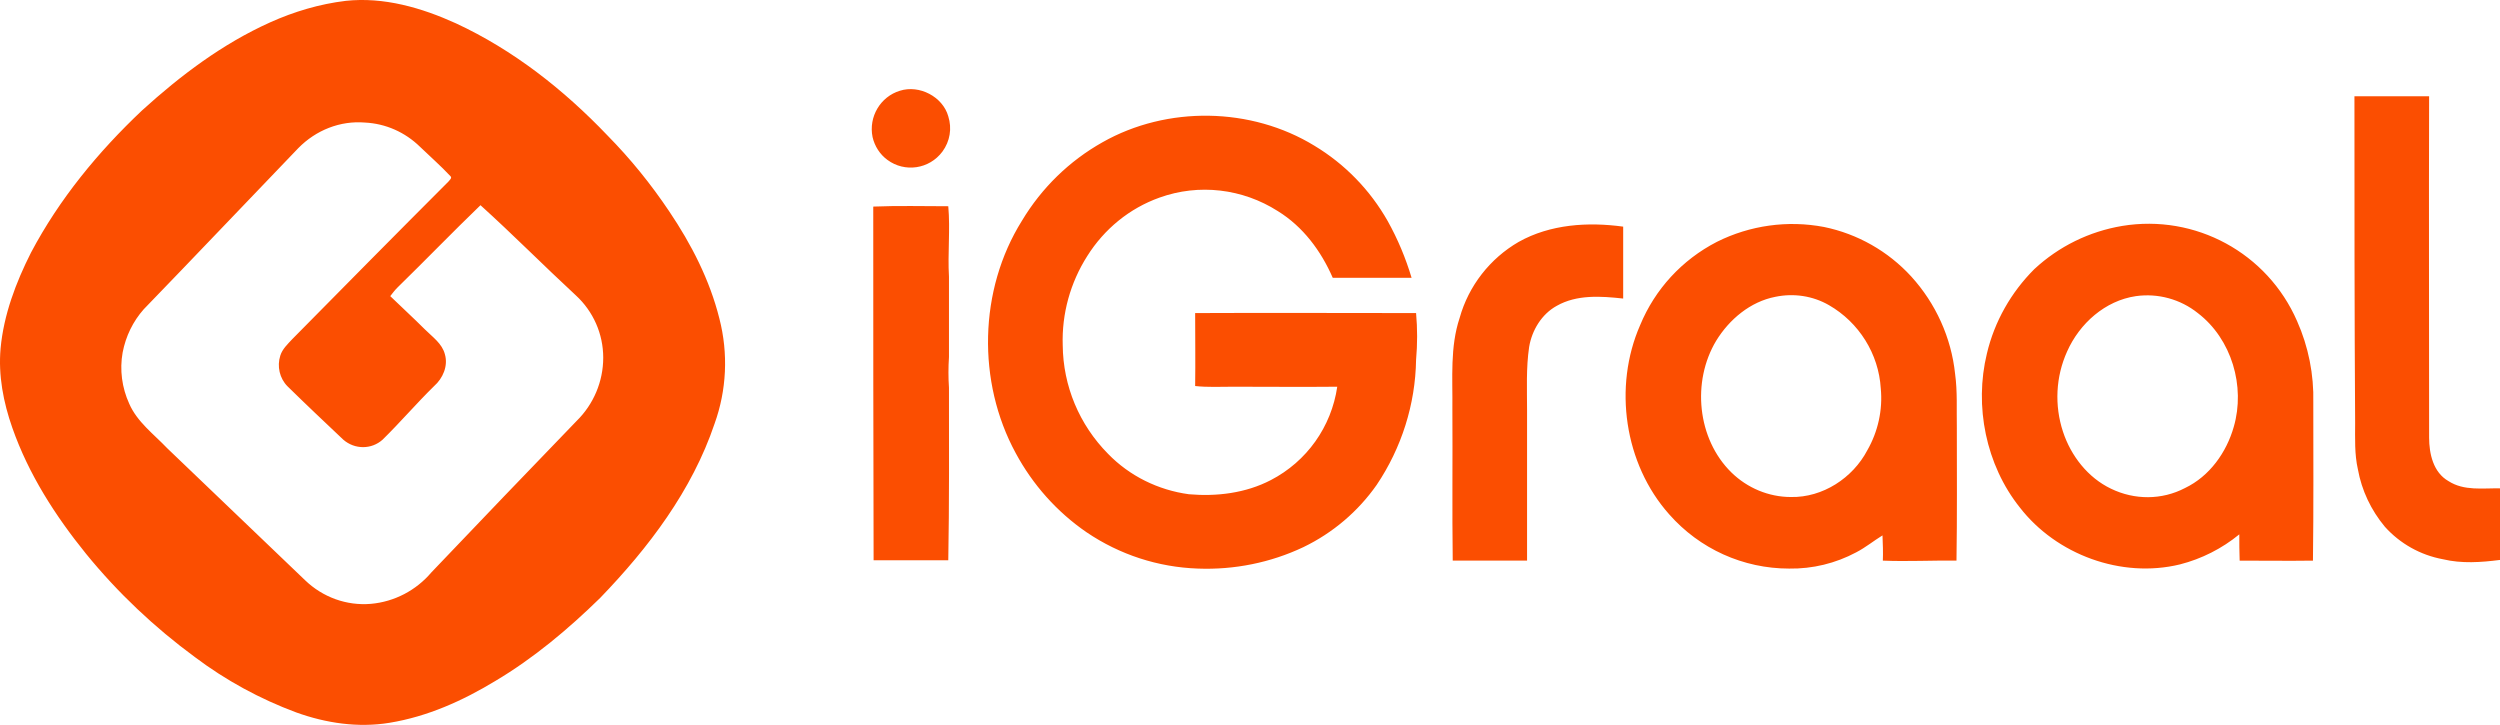
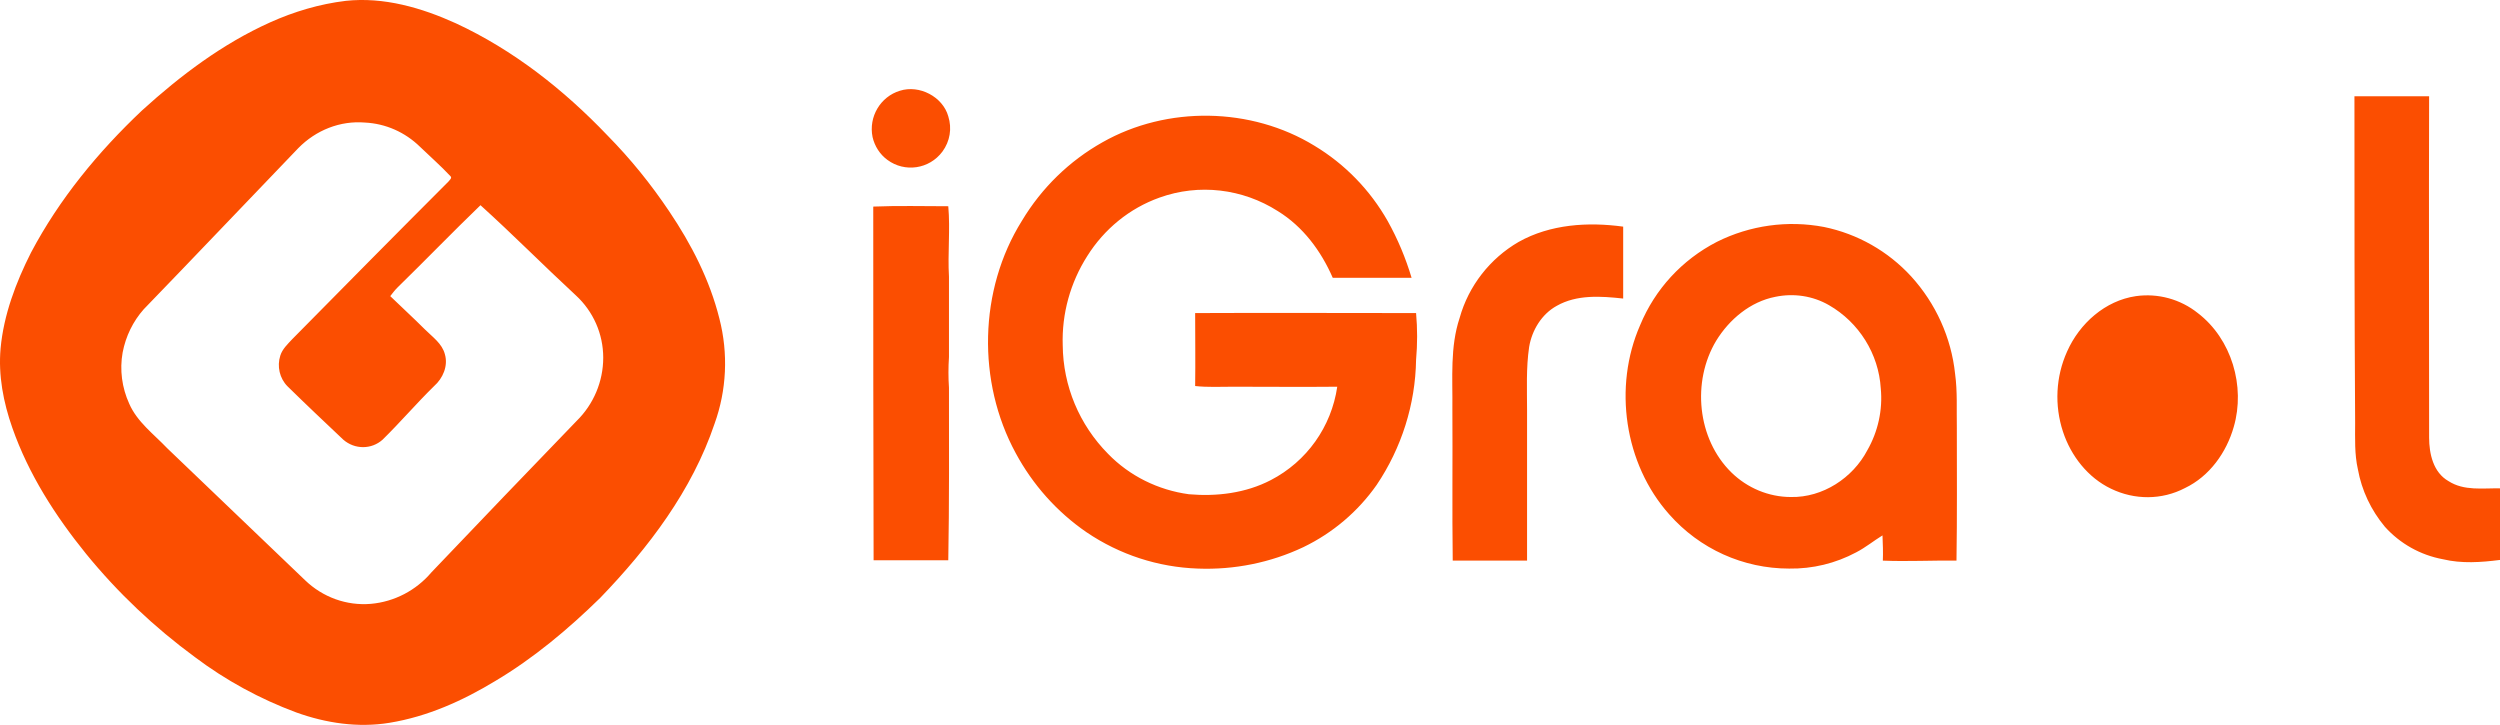
<svg xmlns="http://www.w3.org/2000/svg" viewBox="0 0 723.07 209.66" fill="#fb4e01">
-   <path d="M99.97.25c11-1.2,22,2,31.9,6.5,16.6,7.7,31.2,19.2,43.8,32.4,6.7,6.8,12.6,14.1,17.9,22,6.4,9.5,11.7,19.8,14.5,31,2.6,10.1,2.1,20.7-1.4,30.4-6.5,19.3-19.1,35.9-33.1,50.4-9.2,9-19.2,17.4-30.3,24-9.4,5.7-19.6,10.3-30.6,12.1-9.1,1.5-18.4.1-27-3-10.5-3.9-20.4-9.3-29.3-16-11.7-8.6-22.3-18.6-31.5-29.9-8.9-11-16.6-23-21.3-36.4-2.6-7.4-4.1-15.2-3.4-23,.9-9.7,4.4-19,8.8-27.7,8.2-15.5,19.4-29.1,32.1-41.1,11.1-10.1,23.3-19.3,37.1-25.5,6.9-3.1,14.3-5.3,21.8-6.2M86.27,42.85c-14.9,15.5-29.7,31.1-44.7,46.6-3.1,3.5-5.2,7.8-6.1,12.5-.9,5-.2,10.2,1.9,14.8,2.3,5.3,7.1,8.8,11,12.9,13.3,12.7,26.6,25.5,39.9,38.2,5.1,4.9,12,7.4,19,6.8,6.8-.6,13.1-3.9,17.5-9.1,14-14.7,28-29.3,42-43.8,4.9-4.8,7.7-11.4,7.7-18.3s-2.9-13.4-7.9-18c-9.3-8.6-18.2-17.6-27.6-26.1-8.1,7.8-15.9,15.9-24,23.8-.8.8-1.4,1.6-2.1,2.5,3.3,3.2,6.7,6.3,10,9.6,2.2,2.2,5,4.1,5.8,7.2,1,3.4-.6,7-3.1,9.2-5.1,5-9.8,10.5-14.9,15.5-3.2,2.9-8.1,2.9-11.4,0-5.4-5.1-10.8-10.2-16.1-15.4-2.3-2.3-3.1-5.8-2.1-8.9.6-1.9,2.1-3.3,3.5-4.8,15-15.2,30-30.4,45.1-45.5.3-.4,1.2-1.1.6-1.6-2.8-3-5.9-5.7-8.8-8.5-4.3-4.2-9.9-6.7-15.9-7-7.2-.6-14.2,2.2-19.3,7.4M260.27,26.25c5.6-1.8,12.4,1.7,14,7.4,1.1,3.5.5,7.2-1.7,10.2-3.8,5.1-10.9,6.1-15.9,2.4-2.2-1.6-3.7-4-4.3-6.6-1.2-5.9,2.3-11.7,7.9-13.4M680.97,27.85h21.6c-.1,32.9,0,65.8,0,98.7,0,4.7,1.2,10.1,5.6,12.6,4.5,2.9,9.9,2,14.9,2.1v20.7c-5.5.7-11.1,1.1-16.5-.2-6.5-1.2-12.4-4.5-16.8-9.4-4-4.8-6.7-10.5-7.8-16.6-1-4.4-.8-8.9-.8-13.4-.2-31.5-.2-63-.2-94.5M318.87,41.15c18.7-10.6,43-10.2,61.3,1,8.8,5.3,16.1,12.8,21.2,21.8,2.9,5.2,5.2,10.7,6.9,16.4h-22.8c-3.4-7.8-8.6-14.8-15.9-19.3-10.2-6.5-22.8-8-34.2-3.9-8.7,3.1-16,9.1-20.9,16.9-4.9,7.7-7.4,16.7-7.1,25.8.1,11.8,4.8,23,13.1,31.4,6.2,6.4,14.5,10.5,23.4,11.7,8,.7,16.4-.3,23.7-4.1,10.4-5.4,17.5-15.4,19.2-27-10,.1-20.1,0-30.1,0-3.7,0-7.4.2-11-.2.1-7,0-14.1,0-21.1,21.3-.1,42.6,0,63.9,0,.4,4.5.4,9,0,13.5-.2,12.9-4.2,25.5-11.4,36.2-5.4,7.7-12.7,13.9-21.2,18-9.5,4.5-20,6.6-30.5,6.2-11.5-.4-22.6-4-32.2-10.5-8.6-5.9-15.6-13.8-20.5-22.9-11.2-20.6-10.7-47.2,1.8-67.2,5.7-9.5,13.7-17.3,23.3-22.7M252.57,59.75c7.2-.3,14.5-.1,21.7-.1.6,6.8-.2,13.6.2,20.4v23.2c-.2,3-.2,6,0,8.9,0,16.6.1,33.3-.2,49.9h-21.6c-.1-34-.1-68.2-.1-102.3M496.57,69.95c9.6-4.8,20.5-6.3,31-4.3,9.7,2,18.5,7,25.2,14.3,7.1,7.8,11.6,17.7,12.7,28.2.7,5.1.4,10.3.5,15.4,0,12.9.1,25.7-.1,38.6-7.1-.1-14.2.3-21.3,0,.1-2.4,0-4.9-.1-7.3-2.6,1.6-4.9,3.5-7.6,4.9-6,3.2-12.6,4.8-19.4,4.7-13.3,0-25.9-5.7-34.7-15.7-13-14.6-16.2-36.9-8.4-54.7,4.3-10.4,12.1-18.9,22.2-24.1M513.47,85.85c-7.2,1.4-13.3,6.5-17.1,12.7-7.1,11.8-5.5,28.4,4.4,38.1,4.6,4.5,10.8,7.1,17.2,7.1,9.2.2,17.9-5.5,22.1-13.5,3.1-5.4,4.5-11.7,3.9-17.9-.6-10-6.3-19.1-15-24.1-4.7-2.7-10.2-3.5-15.5-2.4M439.27,69.95c9.1-5.1,20-5.8,30.2-4.4v20.8c-6.4-.7-13.4-1.2-19.2,2.1-4.4,2.4-7.2,7.1-8,11.9-.9,6.1-.6,12.3-.6,18.4v43.4h-21.5c-.2-14.7,0-29.3-.1-44,.1-8.8-.7-17.8,2.1-26.2,2.6-9.3,8.8-17.2,17.1-22M613.77,65.35c21.2-3.5,42,7.8,50.6,27.5,3.3,7.4,4.9,15.5,4.7,23.6,0,15.2.1,30.5-.1,45.7-7.1.1-14.1,0-21.2,0-.1-2.5-.1-5.1-.1-7.6-5,4.1-10.9,7.1-17.2,8.7-16.9,4.1-35.7-2.8-46.3-16.5-9.8-12.3-13.2-29.3-9.5-44.5,2.2-9.3,7-17.7,13.7-24.4,7.1-6.6,15.9-10.9,25.4-12.5M617.77,85.65c-8.9,1.3-16.3,7.9-19.9,16-3.3,7.3-3.7,15.6-1.2,23.2,2.3,7,7.2,13.3,13.9,16.5,6.8,3.3,14.7,3.3,21.4-.2,7.1-3.4,12-10.3,14.1-17.7,3.4-11.7-.6-25.4-10.4-32.9-5-4-11.5-5.8-17.9-4.9h0Z" />
+   <path d="M99.97.25c11-1.2,22,2,31.9,6.5,16.6,7.7,31.2,19.2,43.8,32.4,6.7,6.8,12.6,14.1,17.9,22,6.4,9.5,11.7,19.8,14.5,31,2.6,10.1,2.1,20.7-1.4,30.4-6.5,19.3-19.1,35.9-33.1,50.4-9.2,9-19.2,17.4-30.3,24-9.4,5.7-19.6,10.3-30.6,12.1-9.1,1.5-18.4.1-27-3-10.5-3.9-20.4-9.3-29.3-16-11.7-8.6-22.3-18.6-31.5-29.9-8.9-11-16.6-23-21.3-36.4-2.6-7.4-4.1-15.2-3.4-23,.9-9.7,4.4-19,8.8-27.7,8.2-15.5,19.4-29.1,32.1-41.1,11.1-10.1,23.3-19.3,37.1-25.5,6.9-3.1,14.3-5.3,21.8-6.2M86.27,42.85c-14.9,15.5-29.7,31.1-44.7,46.6-3.1,3.5-5.2,7.8-6.1,12.5-.9,5-.2,10.2,1.9,14.8,2.3,5.3,7.1,8.8,11,12.9,13.3,12.7,26.6,25.5,39.9,38.2,5.1,4.9,12,7.4,19,6.8,6.8-.6,13.1-3.9,17.5-9.1,14-14.7,28-29.3,42-43.8,4.9-4.8,7.7-11.4,7.7-18.3s-2.9-13.4-7.9-18c-9.3-8.6-18.2-17.6-27.6-26.1-8.1,7.8-15.9,15.9-24,23.8-.8.8-1.4,1.6-2.1,2.5,3.3,3.2,6.7,6.3,10,9.6,2.2,2.2,5,4.1,5.8,7.2,1,3.4-.6,7-3.1,9.2-5.1,5-9.8,10.5-14.9,15.5-3.2,2.9-8.1,2.9-11.4,0-5.4-5.1-10.8-10.2-16.1-15.4-2.3-2.3-3.1-5.8-2.1-8.9.6-1.9,2.1-3.3,3.5-4.8,15-15.2,30-30.4,45.1-45.5.3-.4,1.2-1.1.6-1.6-2.8-3-5.9-5.7-8.8-8.5-4.3-4.2-9.9-6.7-15.9-7-7.2-.6-14.2,2.2-19.3,7.4M260.27,26.25c5.6-1.8,12.4,1.7,14,7.4,1.1,3.5.5,7.2-1.7,10.2-3.8,5.1-10.9,6.1-15.9,2.4-2.2-1.6-3.7-4-4.3-6.6-1.2-5.9,2.3-11.7,7.9-13.4M680.97,27.85h21.6c-.1,32.9,0,65.8,0,98.7,0,4.7,1.2,10.1,5.6,12.6,4.5,2.9,9.9,2,14.9,2.1v20.7c-5.5.7-11.1,1.1-16.5-.2-6.5-1.2-12.4-4.5-16.8-9.4-4-4.8-6.7-10.5-7.8-16.6-1-4.4-.8-8.9-.8-13.4-.2-31.5-.2-63-.2-94.5M318.87,41.15c18.7-10.6,43-10.2,61.3,1,8.8,5.3,16.1,12.8,21.2,21.8,2.9,5.2,5.2,10.7,6.9,16.4h-22.8c-3.4-7.8-8.6-14.8-15.9-19.3-10.2-6.5-22.8-8-34.2-3.9-8.7,3.1-16,9.1-20.9,16.9-4.9,7.7-7.4,16.7-7.1,25.8.1,11.8,4.8,23,13.1,31.4,6.2,6.4,14.5,10.5,23.4,11.7,8,.7,16.4-.3,23.7-4.1,10.4-5.4,17.5-15.4,19.2-27-10,.1-20.1,0-30.1,0-3.7,0-7.4.2-11-.2.1-7,0-14.1,0-21.1,21.3-.1,42.6,0,63.9,0,.4,4.5.4,9,0,13.5-.2,12.9-4.2,25.5-11.4,36.2-5.4,7.7-12.7,13.9-21.2,18-9.5,4.5-20,6.6-30.5,6.2-11.5-.4-22.6-4-32.2-10.5-8.6-5.9-15.6-13.8-20.5-22.9-11.2-20.6-10.7-47.2,1.8-67.2,5.7-9.5,13.7-17.3,23.3-22.7M252.57,59.75c7.2-.3,14.5-.1,21.7-.1.6,6.8-.2,13.6.2,20.4v23.2c-.2,3-.2,6,0,8.9,0,16.6.1,33.3-.2,49.9h-21.6c-.1-34-.1-68.2-.1-102.3M496.57,69.95c9.6-4.8,20.5-6.3,31-4.3,9.7,2,18.5,7,25.2,14.3,7.1,7.8,11.6,17.7,12.7,28.2.7,5.1.4,10.3.5,15.4,0,12.9.1,25.7-.1,38.6-7.1-.1-14.2.3-21.3,0,.1-2.4,0-4.9-.1-7.3-2.6,1.6-4.9,3.5-7.6,4.9-6,3.2-12.6,4.8-19.4,4.7-13.3,0-25.9-5.7-34.7-15.7-13-14.6-16.2-36.9-8.4-54.7,4.3-10.4,12.1-18.9,22.2-24.1M513.47,85.85c-7.2,1.4-13.3,6.5-17.1,12.7-7.1,11.8-5.5,28.4,4.4,38.1,4.6,4.5,10.8,7.1,17.2,7.1,9.2.2,17.9-5.5,22.1-13.5,3.1-5.4,4.5-11.7,3.9-17.9-.6-10-6.3-19.1-15-24.1-4.7-2.7-10.2-3.5-15.5-2.4M439.27,69.95c9.1-5.1,20-5.8,30.2-4.4v20.8c-6.4-.7-13.4-1.2-19.2,2.1-4.4,2.4-7.2,7.1-8,11.9-.9,6.1-.6,12.3-.6,18.4v43.4h-21.5c-.2-14.7,0-29.3-.1-44,.1-8.8-.7-17.8,2.1-26.2,2.6-9.3,8.8-17.2,17.1-22M613.77,65.35M617.77,85.65c-8.9,1.3-16.3,7.9-19.9,16-3.3,7.3-3.7,15.6-1.2,23.2,2.3,7,7.2,13.3,13.9,16.5,6.8,3.3,14.7,3.3,21.4-.2,7.1-3.4,12-10.3,14.1-17.7,3.4-11.7-.6-25.4-10.4-32.9-5-4-11.5-5.8-17.9-4.9h0Z" />
</svg>